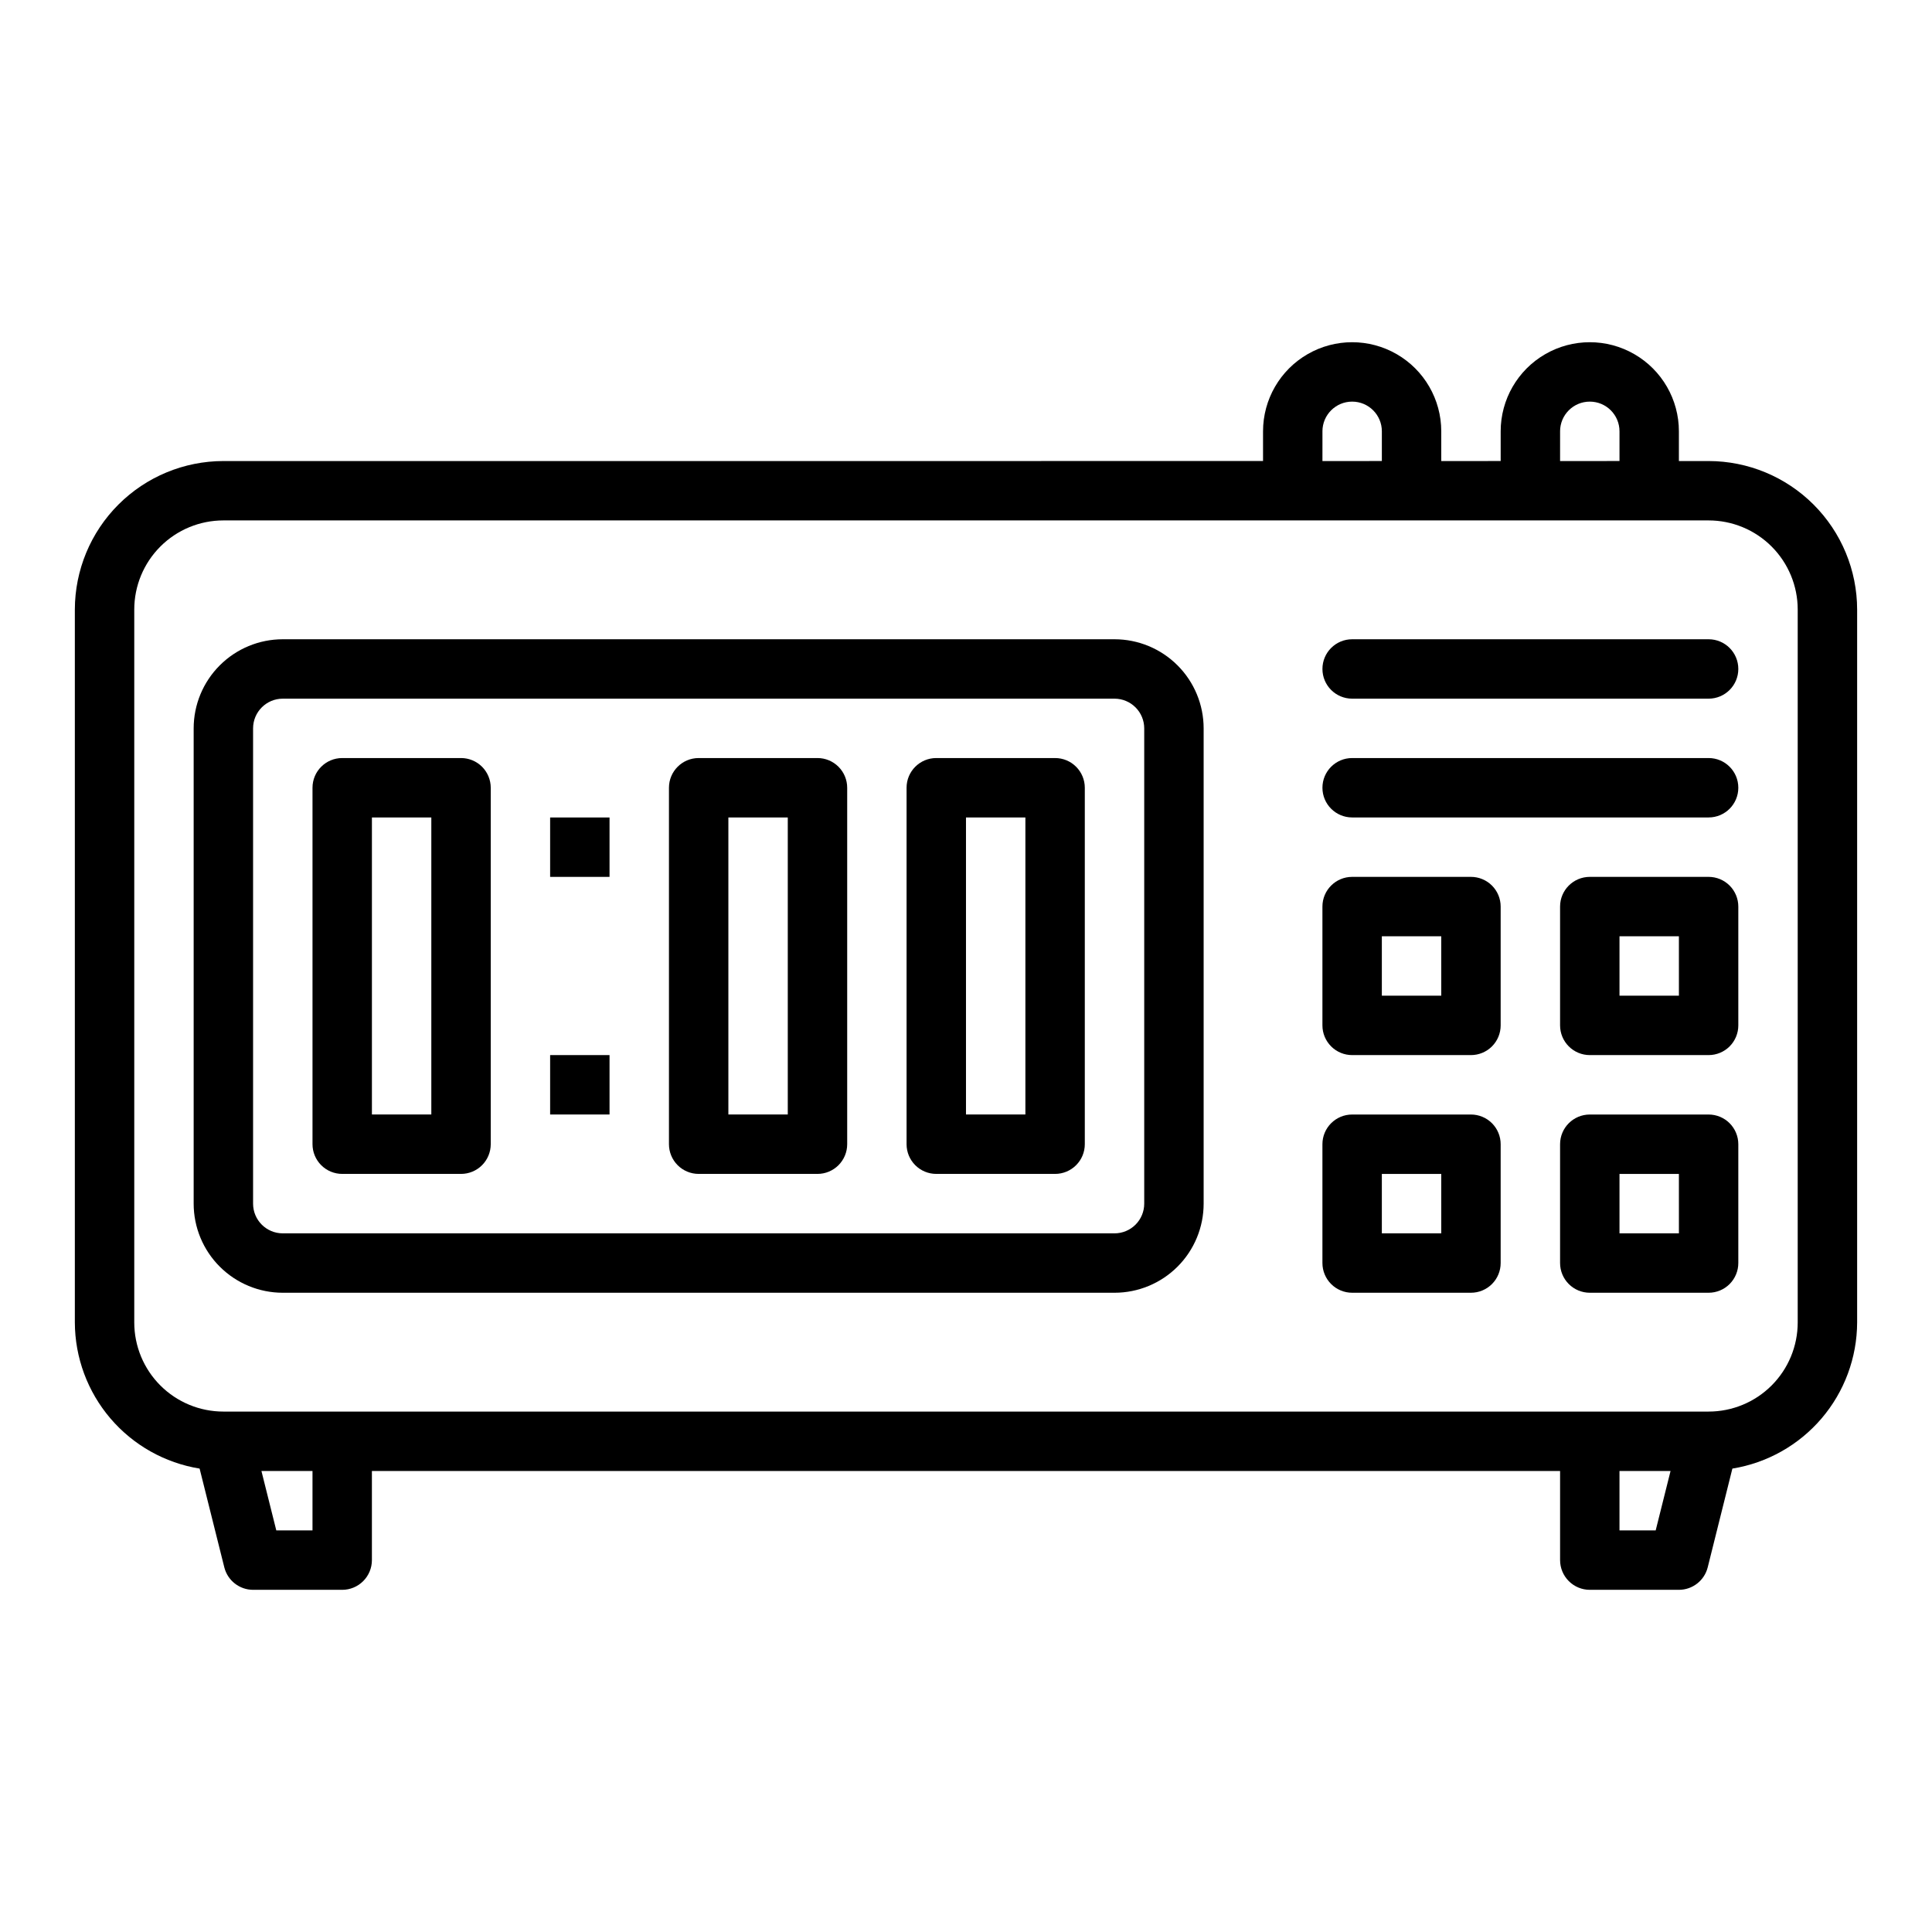
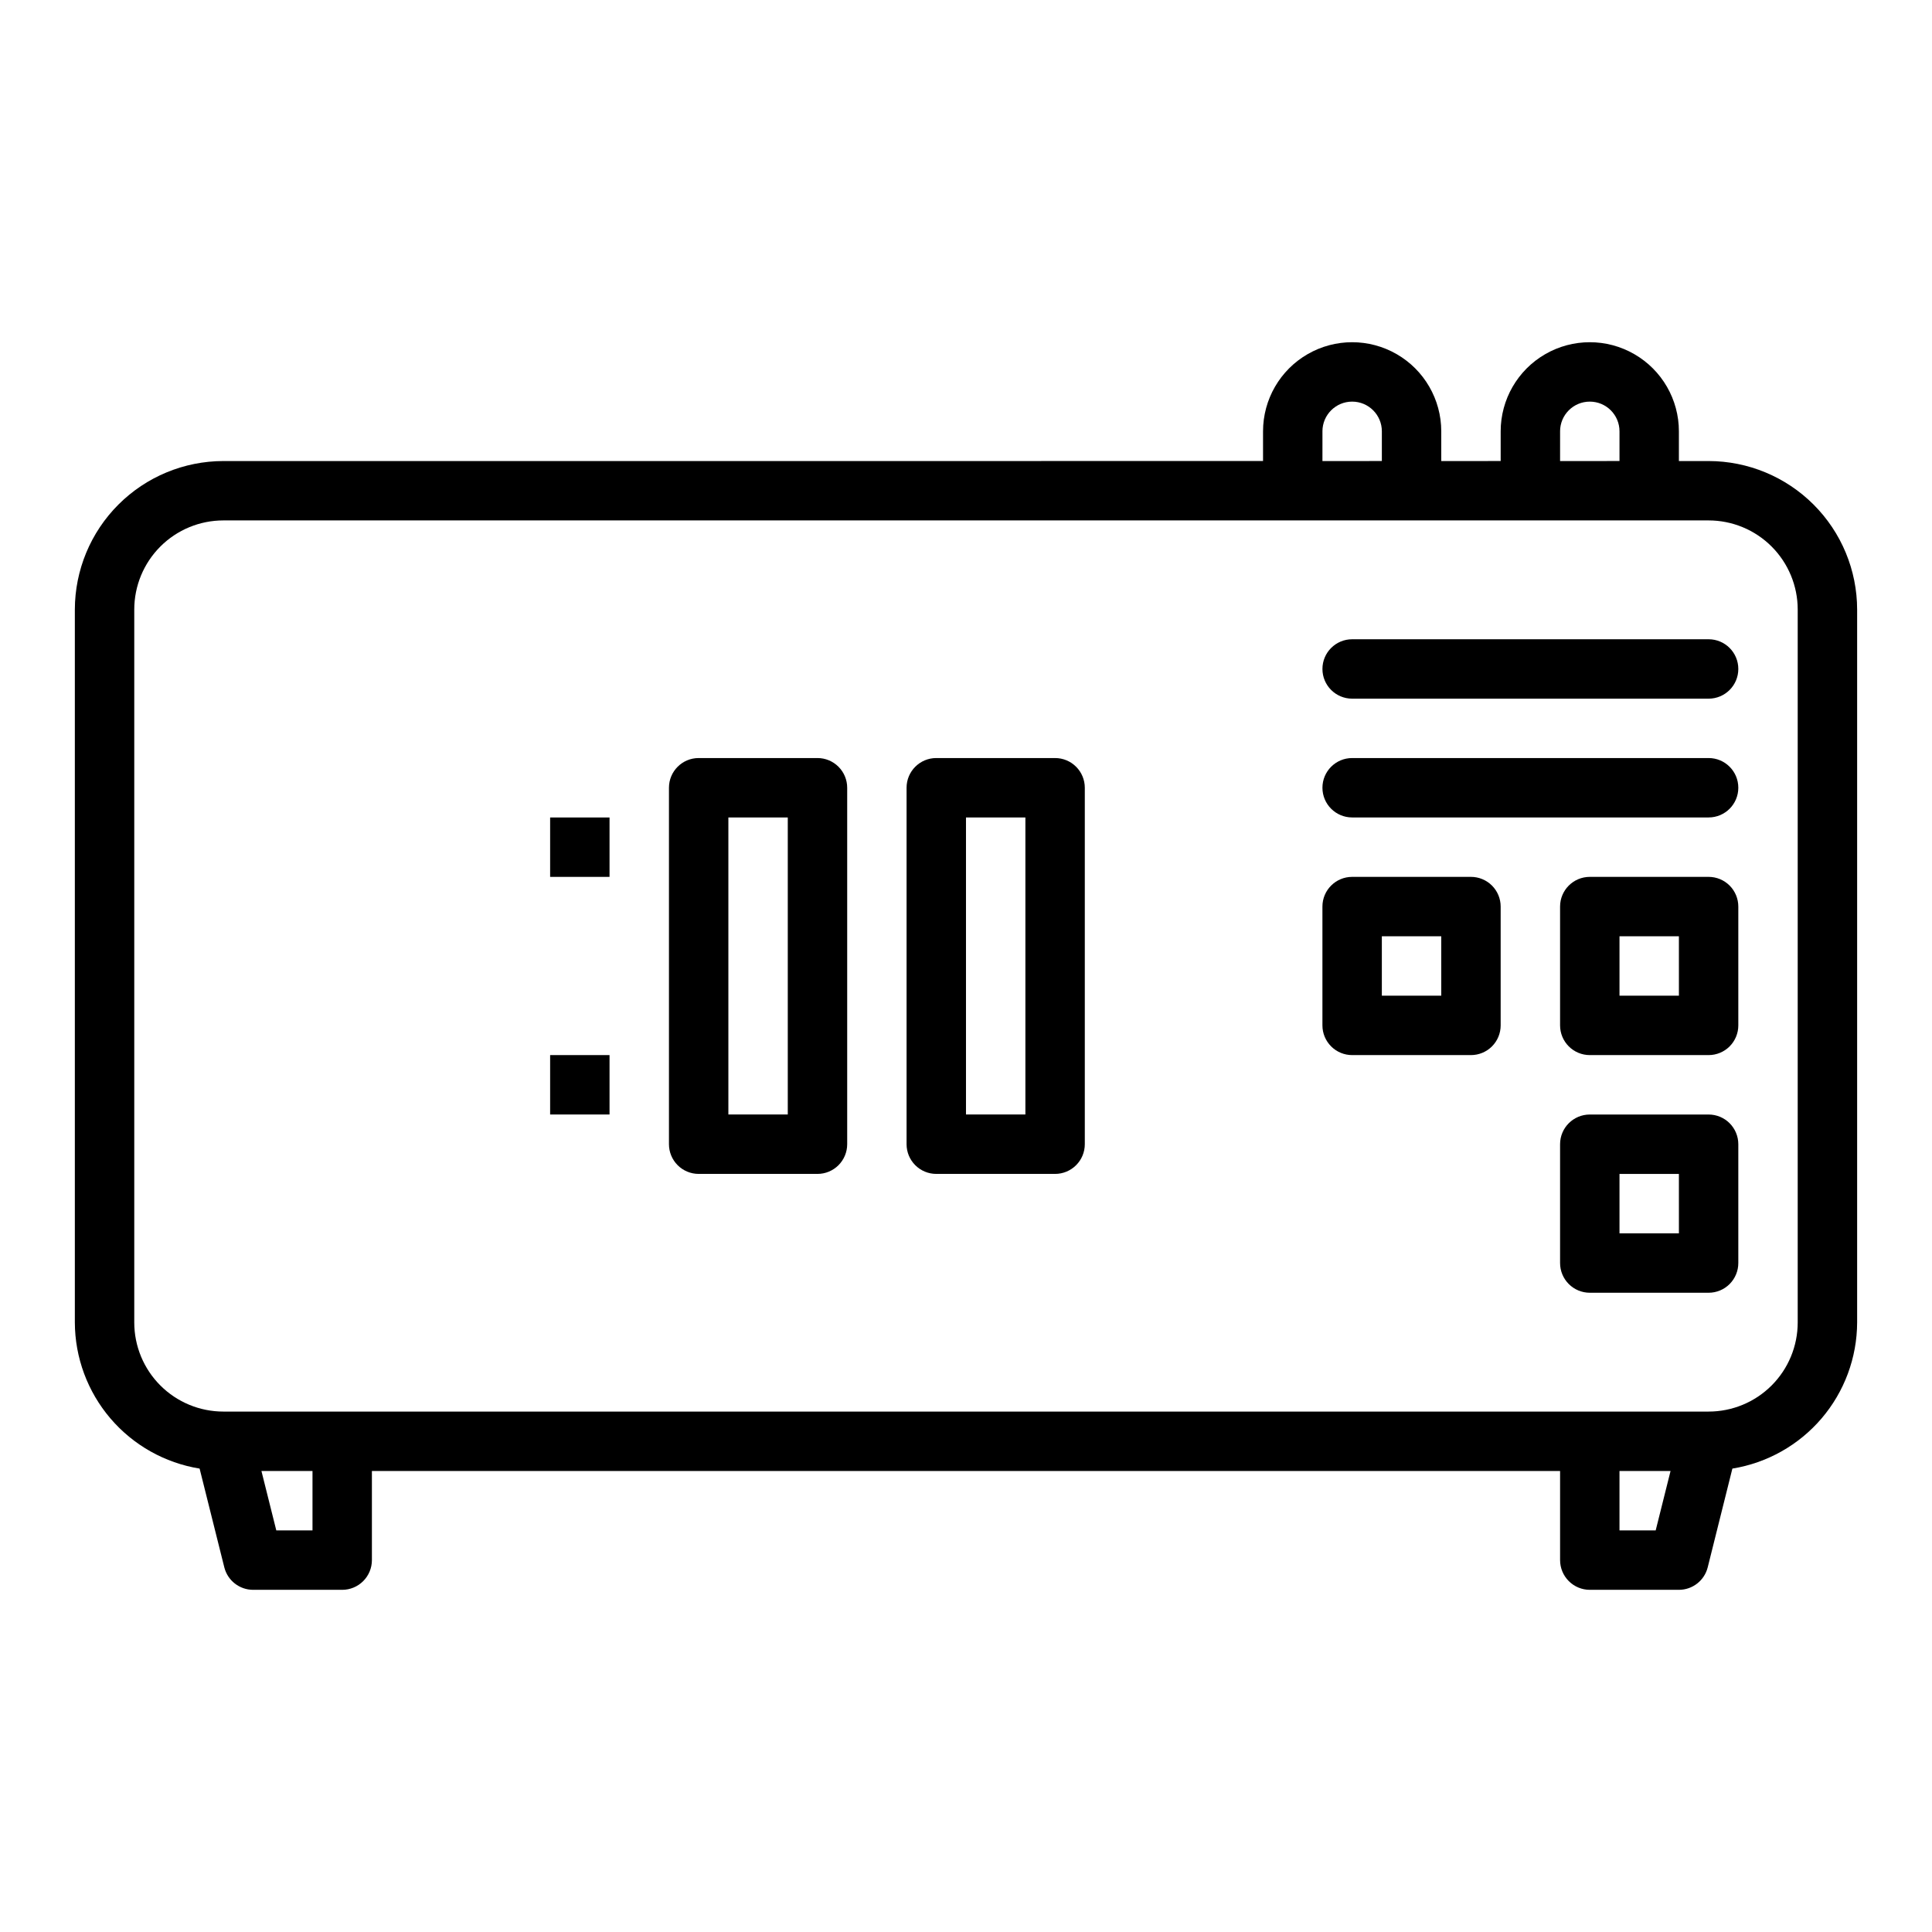
<svg xmlns="http://www.w3.org/2000/svg" fill="#000000" width="800px" height="800px" version="1.1" viewBox="144 144 512 512">
  <g>
    <path d="m596.8 266.18h-7.875v-7.875c0-8.438-4.5-16.23-11.809-20.449-7.305-4.219-16.309-4.219-23.613 0-7.309 4.219-11.809 12.012-11.809 20.449v7.871l-15.746 0.004v-7.875c0-8.438-4.5-16.23-11.805-20.449-7.309-4.219-16.312-4.219-23.617 0-7.309 4.219-11.809 12.012-11.809 20.449v7.871l-275.52 0.004c-10.438 0.012-20.441 4.16-27.82 11.539s-11.527 17.383-11.543 27.82v188.93c0.031 9.328 3.375 18.336 9.43 25.43 6.055 7.09 14.43 11.801 23.633 13.293l6.543 26.16c0.875 3.504 4.019 5.961 7.629 5.969h23.617c2.086 0 4.09-0.832 5.566-2.309 1.477-1.477 2.305-3.477 2.305-5.566v-23.613h314.88v23.617-0.004c0 2.09 0.832 4.09 2.309 5.566 1.477 1.477 3.477 2.309 5.566 2.309h23.617-0.004c3.613-0.004 6.762-2.461 7.637-5.969l6.535-26.16c9.203-1.492 17.578-6.203 23.637-13.293 6.055-7.094 9.395-16.102 9.426-25.43v-188.93c-0.012-10.438-4.164-20.441-11.543-27.82-7.379-7.379-17.383-11.527-27.816-11.539zm-39.359-7.871-0.004-0.004c0-4.348 3.527-7.871 7.875-7.871s7.871 3.523 7.871 7.871v7.871l-15.746 0.004zm-62.977 0-0.004-0.004c0-4.348 3.527-7.871 7.875-7.871 4.348 0 7.871 3.523 7.871 7.871v7.871l-15.746 0.004zm-267.65 291.26h-9.594l-3.938-15.742h13.531zm355.96 0h-9.594v-15.742h13.531zm37.637-55.105c0 6.266-2.488 12.273-6.914 16.699-4.43 4.43-10.438 6.918-16.699 6.918h-393.6c-6.266 0-12.273-2.488-16.699-6.918-4.43-4.426-6.918-10.434-6.918-16.699v-188.93c0-6.266 2.488-12.27 6.918-16.699 4.426-4.43 10.434-6.918 16.699-6.918h393.6c6.262 0 12.27 2.488 16.699 6.918 4.426 4.43 6.914 10.434 6.914 16.699z" />
-     <path d="m439.36 313.41h-220.42c-6.262 0-12.27 2.488-16.699 6.918-4.43 4.43-6.918 10.434-6.918 16.699v125.95c0 6.262 2.488 12.27 6.918 16.695 4.43 4.43 10.438 6.918 16.699 6.918h220.42c6.262 0 12.27-2.488 16.699-6.918 4.43-4.426 6.918-10.434 6.918-16.695v-125.95c0-6.266-2.488-12.27-6.918-16.699-4.43-4.43-10.438-6.918-16.699-6.918zm7.871 149.57c0 2.086-0.828 4.09-2.305 5.566-1.477 1.473-3.481 2.305-5.566 2.305h-220.42c-4.348 0-7.871-3.523-7.871-7.871v-125.95c0-4.348 3.523-7.875 7.871-7.875h220.42c2.086 0 4.09 0.832 5.566 2.309 1.477 1.477 2.305 3.477 2.305 5.566z" />
    <path d="m596.8 344.89h-94.465c-4.348 0-7.875 3.523-7.875 7.871s3.527 7.871 7.875 7.871h94.465c4.348 0 7.871-3.523 7.871-7.871s-3.523-7.871-7.871-7.871z" />
    <path d="m596.8 313.41h-94.465c-4.348 0-7.875 3.523-7.875 7.871s3.527 7.871 7.875 7.871h94.465c4.348 0 7.871-3.523 7.871-7.871s-3.523-7.871-7.871-7.871z" />
    <path d="m289.79 423.61h15.742v15.742h-15.742z" />
    <path d="m289.79 360.64h15.742v15.742h-15.742z" />
-     <path d="m266.18 344.89h-31.488c-4.348 0-7.875 3.523-7.875 7.871v94.465c0 2.09 0.832 4.09 2.309 5.566 1.477 1.477 3.477 2.305 5.566 2.305h31.488c2.086 0 4.09-0.828 5.566-2.305 1.473-1.477 2.305-3.477 2.305-5.566v-94.465c0-2.086-0.832-4.09-2.305-5.566-1.477-1.477-3.481-2.305-5.566-2.305zm-7.875 94.465h-15.742v-78.723h15.742z" />
    <path d="m360.64 344.89h-31.488c-4.348 0-7.871 3.523-7.871 7.871v94.465c0 2.09 0.832 4.09 2.305 5.566 1.477 1.477 3.481 2.305 5.566 2.305h31.488c2.09 0 4.09-0.828 5.566-2.305s2.309-3.477 2.309-5.566v-94.465c0-2.086-0.832-4.09-2.309-5.566-1.477-1.477-3.477-2.305-5.566-2.305zm-7.871 94.465h-15.742v-78.723h15.742z" />
    <path d="m423.61 344.89h-31.488c-4.348 0-7.871 3.523-7.871 7.871v94.465c0 2.09 0.828 4.09 2.305 5.566 1.477 1.477 3.481 2.305 5.566 2.305h31.488c2.09 0 4.09-0.828 5.566-2.305 1.477-1.477 2.309-3.477 2.309-5.566v-94.465c0-2.086-0.832-4.09-2.309-5.566-1.477-1.477-3.477-2.305-5.566-2.305zm-7.871 94.465h-15.742v-78.723h15.742z" />
    <path d="m533.82 376.38h-31.488c-4.348 0-7.875 3.523-7.875 7.871v31.488c0 2.09 0.832 4.09 2.309 5.566 1.477 1.477 3.477 2.305 5.566 2.305h31.488c2.086 0 4.09-0.828 5.566-2.305 1.477-1.477 2.305-3.477 2.305-5.566v-31.488c0-2.086-0.828-4.09-2.305-5.566s-3.481-2.305-5.566-2.305zm-7.871 31.488h-15.746v-15.746h15.742z" />
    <path d="m596.8 376.38h-31.488c-4.348 0-7.875 3.523-7.875 7.871v31.488c0 2.09 0.832 4.09 2.309 5.566 1.477 1.477 3.477 2.305 5.566 2.305h31.488c2.086 0 4.09-0.828 5.566-2.305 1.473-1.477 2.305-3.477 2.305-5.566v-31.488c0-2.086-0.832-4.09-2.305-5.566-1.477-1.477-3.481-2.305-5.566-2.305zm-7.871 31.488h-15.746v-15.746h15.742z" />
-     <path d="m533.82 439.36h-31.488c-4.348 0-7.875 3.523-7.875 7.871v31.488c0 2.086 0.832 4.09 2.309 5.566 1.477 1.477 3.477 2.305 5.566 2.305h31.488c2.086 0 4.09-0.828 5.566-2.305 1.477-1.477 2.305-3.481 2.305-5.566v-31.488c0-2.086-0.828-4.09-2.305-5.566-1.477-1.477-3.481-2.305-5.566-2.305zm-7.871 31.488h-15.746v-15.746h15.742z" />
    <path d="m596.8 439.36h-31.488c-4.348 0-7.875 3.523-7.875 7.871v31.488c0 2.086 0.832 4.09 2.309 5.566 1.477 1.477 3.477 2.305 5.566 2.305h31.488c2.086 0 4.09-0.828 5.566-2.305 1.473-1.477 2.305-3.481 2.305-5.566v-31.488c0-2.086-0.832-4.09-2.305-5.566-1.477-1.477-3.481-2.305-5.566-2.305zm-7.871 31.488h-15.746v-15.746h15.742z" />
  </g>
</svg>